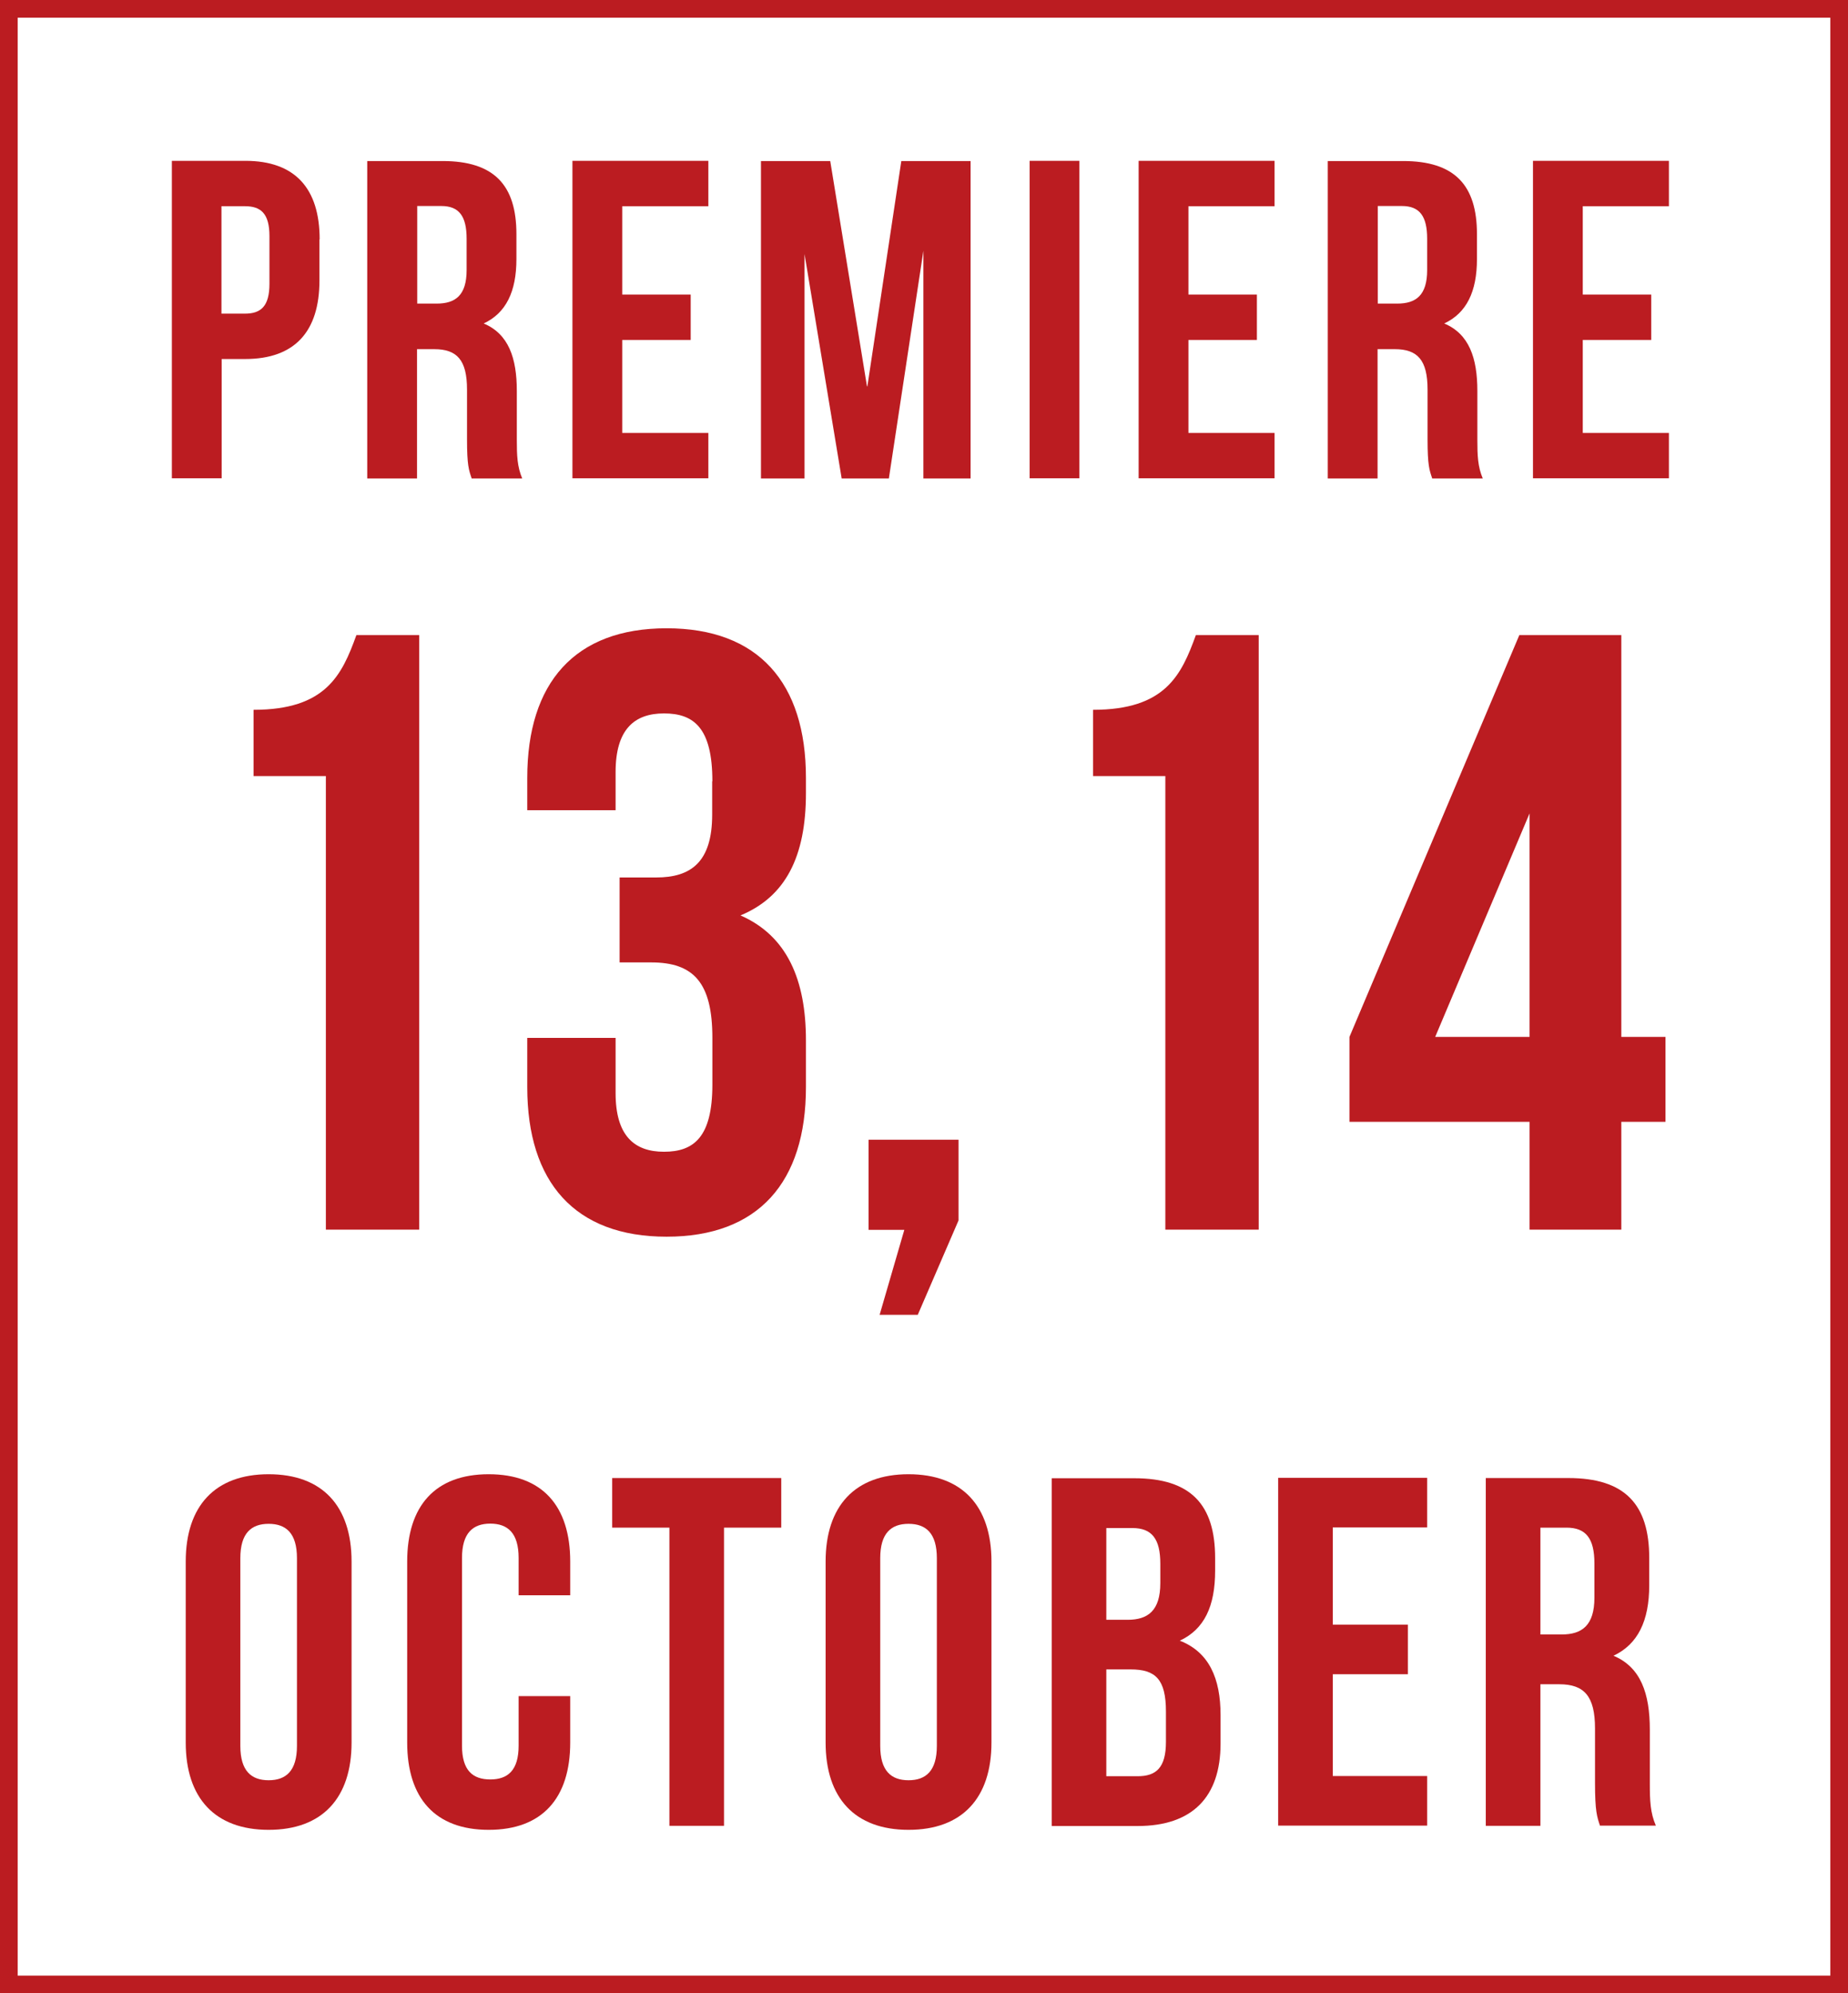
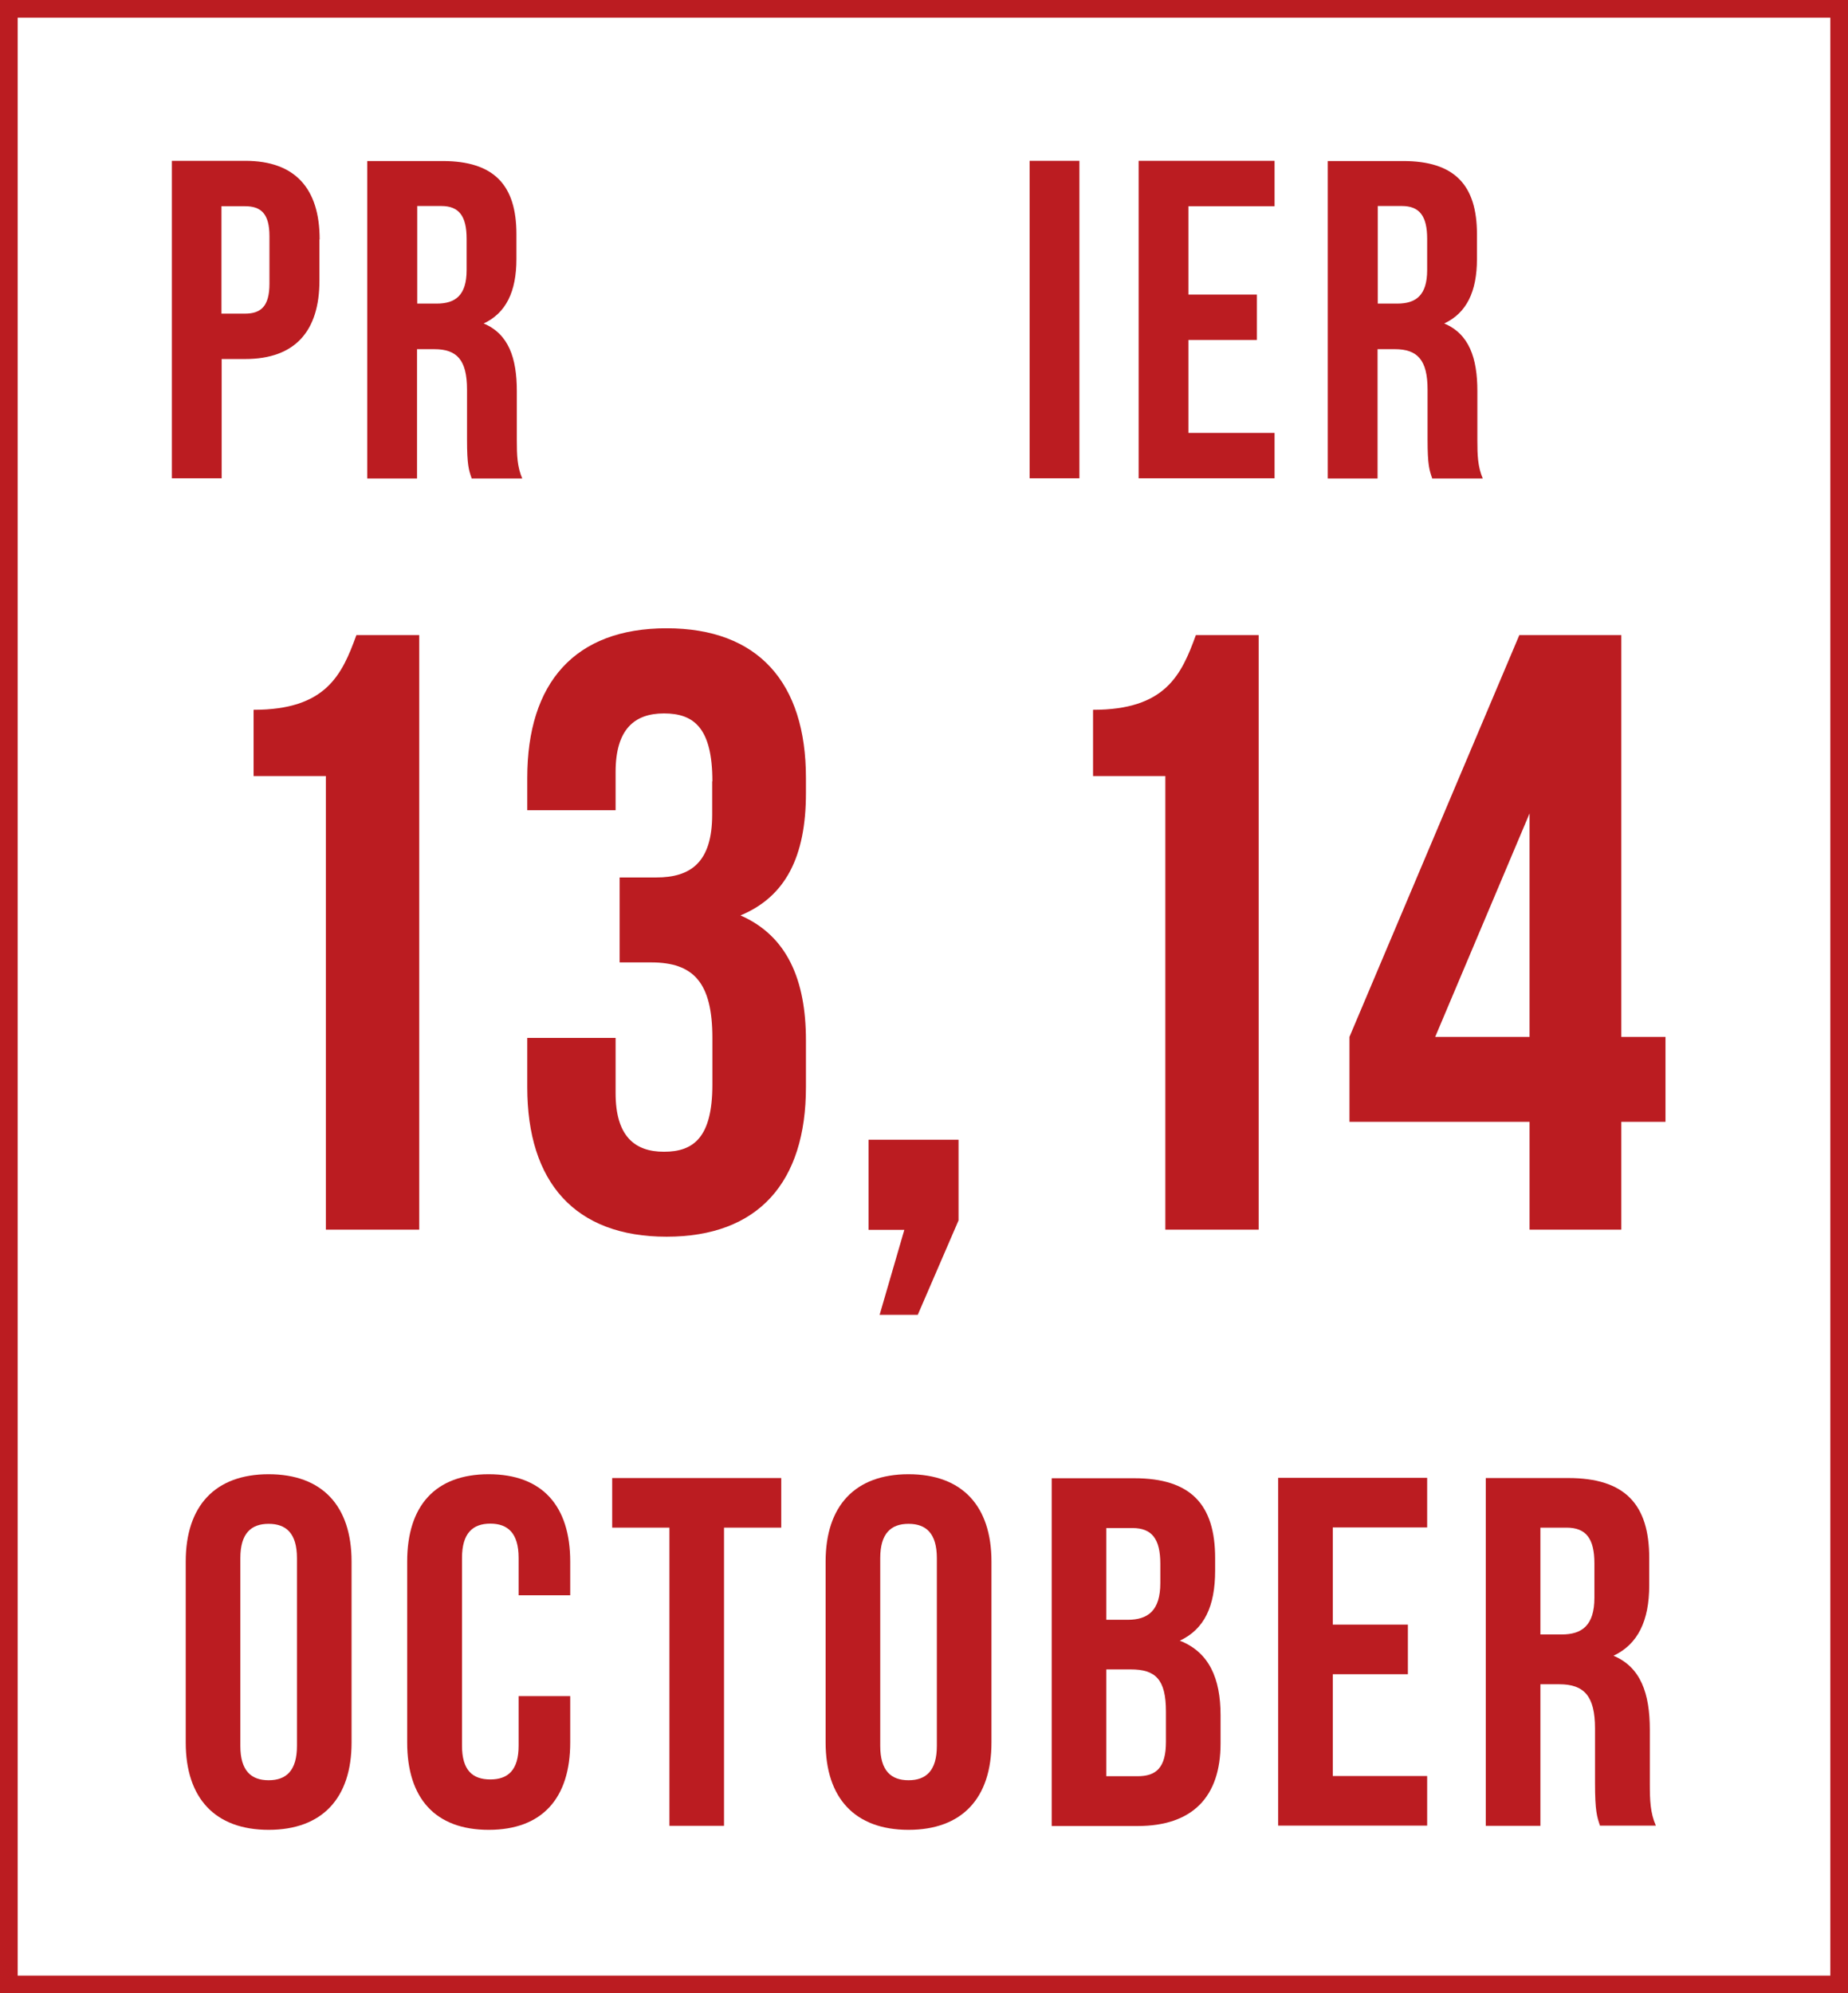
<svg xmlns="http://www.w3.org/2000/svg" id="_Слой_2" data-name="Слой 2" viewBox="0 0 92.04 99.27">
  <defs>
    <style> .cls-1 { fill: #bb1c21; stroke-width: 0px; } </style>
  </defs>
  <g id="_Слой_1-2" data-name="Слой 1">
    <g>
      <path class="cls-1" d="m92.04,99.27H0V0h92.04v99.27Zm-91.16-.88h90.28V.88H.88v97.51Z" />
      <g>
        <path class="cls-1" d="m15.91,11.92v2.05c0,2.53-1.22,3.91-3.7,3.91h-1.17v5.94h-2.48v-15.81h3.66c2.48,0,3.7,1.38,3.7,3.91Zm-4.88-1.65v5.35h1.17c.79,0,1.22-.36,1.22-1.49v-2.37c0-1.13-.43-1.49-1.22-1.49h-1.17Z" />
        <path class="cls-1" d="m23.49,23.82c-.14-.41-.23-.65-.23-1.94v-2.48c0-1.47-.5-2.01-1.63-2.01h-.86v6.44h-2.48v-15.81h3.75c2.57,0,3.68,1.2,3.68,3.64v1.24c0,1.63-.52,2.69-1.63,3.21,1.24.52,1.65,1.72,1.65,3.36v2.44c0,.77.02,1.33.27,1.92h-2.53Zm-2.71-13.55v4.85h.97c.93,0,1.49-.41,1.49-1.67v-1.56c0-1.13-.38-1.63-1.26-1.63h-1.2Z" />
-         <path class="cls-1" d="m30.99,14.67h3.41v2.26h-3.41v4.63h4.29v2.26h-6.77v-15.81h6.77v2.26h-4.29v4.4Z" />
-         <path class="cls-1" d="m43.2,19.24l1.69-11.22h3.45v15.81h-2.35v-11.34l-1.72,11.34h-2.35l-1.85-11.18v11.18h-2.17v-15.81h3.45l1.83,11.22Z" />
        <path class="cls-1" d="m51.28,8.01h2.48v15.81h-2.48v-15.81Z" />
        <path class="cls-1" d="m59.19,14.67h3.41v2.26h-3.41v4.63h4.29v2.26h-6.77v-15.81h6.77v2.26h-4.29v4.4Z" />
        <path class="cls-1" d="m71.33,23.82c-.14-.41-.23-.65-.23-1.94v-2.48c0-1.47-.5-2.01-1.63-2.01h-.86v6.44h-2.48v-15.81h3.75c2.57,0,3.68,1.2,3.68,3.64v1.24c0,1.63-.52,2.69-1.63,3.21,1.24.52,1.65,1.72,1.65,3.36v2.44c0,.77.02,1.33.27,1.92h-2.53Zm-2.71-13.55v4.85h.97c.93,0,1.49-.41,1.49-1.67v-1.56c0-1.13-.38-1.63-1.26-1.63h-1.2Z" />
-         <path class="cls-1" d="m78.83,14.67h3.41v2.26h-3.41v4.63h4.29v2.26h-6.77v-15.81h6.77v2.26h-4.29v4.4Z" />
        <path class="cls-1" d="m12.63,35.35c3.6,0,4.4-1.73,5.12-3.72h3.13v29.61h-4.65v-22.59h-3.6v-3.3Z" />
        <path class="cls-1" d="m35.48,38.91c0-2.67-.93-3.38-2.41-3.38s-2.41.8-2.41,2.92v1.9h-4.4v-1.61c0-4.74,2.37-7.45,6.94-7.45s6.94,2.71,6.94,7.45v.76c0,3.17-1.02,5.16-3.26,6.09,2.33,1.02,3.26,3.22,3.26,6.22v2.33c0,4.74-2.37,7.45-6.94,7.45s-6.94-2.71-6.94-7.45v-2.45h4.4v2.75c0,2.12.93,2.92,2.41,2.92s2.41-.72,2.41-3.34v-2.33c0-2.75-.93-3.76-3.05-3.76h-1.57v-4.23h1.82c1.73,0,2.79-.76,2.79-3.13v-1.65Z" />
        <path class="cls-1" d="m43.26,61.24v-4.48h4.48v4.02l-2.03,4.7h-1.9l1.23-4.23h-1.78Z" />
        <path class="cls-1" d="m54.44,35.35c3.6,0,4.4-1.73,5.12-3.72h3.13v29.61h-4.65v-22.59h-3.6v-3.3Z" />
        <path class="cls-1" d="m67.21,51.64l8.46-20.01h5.08v20.01h2.2v4.23h-2.2v5.37h-4.57v-5.37h-8.97v-4.23Zm8.97,0v-11.13l-4.7,11.13h4.7Z" />
        <path class="cls-1" d="m9.25,77.77c0-2.77,1.46-4.35,4.13-4.35s4.13,1.58,4.13,4.35v9.01c0,2.77-1.46,4.35-4.13,4.35s-4.13-1.58-4.13-4.35v-9.01Zm2.72,9.18c0,1.24.54,1.71,1.41,1.71s1.41-.47,1.41-1.71v-9.35c0-1.24-.54-1.71-1.41-1.71s-1.41.47-1.41,1.71v9.35Z" />
        <path class="cls-1" d="m28.4,84.48v2.3c0,2.77-1.39,4.35-4.06,4.35s-4.06-1.58-4.06-4.35v-9.01c0-2.77,1.39-4.35,4.06-4.35s4.06,1.58,4.06,4.35v1.68h-2.57v-1.86c0-1.24-.54-1.71-1.41-1.71s-1.41.47-1.41,1.71v9.35c0,1.24.54,1.68,1.41,1.68s1.41-.45,1.41-1.68v-2.47h2.57Z" />
        <path class="cls-1" d="m30.5,73.61h8.41v2.47h-2.85v14.85h-2.72v-14.85h-2.85v-2.47Z" />
        <path class="cls-1" d="m41.12,77.77c0-2.77,1.46-4.35,4.13-4.35s4.13,1.58,4.13,4.35v9.01c0,2.77-1.46,4.35-4.13,4.35s-4.13-1.58-4.13-4.35v-9.01Zm2.72,9.18c0,1.24.54,1.71,1.41,1.71s1.41-.47,1.41-1.71v-9.35c0-1.24-.54-1.71-1.41-1.71s-1.41.47-1.41,1.71v9.35Z" />
        <path class="cls-1" d="m60.52,77.6v.62c0,1.78-.54,2.92-1.76,3.49,1.46.57,2.03,1.88,2.03,3.71v1.41c0,2.67-1.41,4.11-4.13,4.11h-4.28v-17.32h4.11c2.82,0,4.03,1.31,4.03,3.98Zm-5.42-1.51v4.58h1.06c1.01,0,1.63-.45,1.63-1.83v-.96c0-1.24-.42-1.78-1.39-1.78h-1.31Zm0,7.05v5.32h1.56c.92,0,1.41-.42,1.41-1.71v-1.51c0-1.61-.52-2.1-1.76-2.1h-1.21Z" />
        <path class="cls-1" d="m66.38,80.91h3.74v2.47h-3.74v5.07h4.7v2.47h-7.42v-17.32h7.42v2.47h-4.7v4.82Z" />
        <path class="cls-1" d="m79.69,90.93c-.15-.45-.25-.72-.25-2.13v-2.72c0-1.61-.54-2.2-1.78-2.2h-.94v7.05h-2.72v-17.32h4.11c2.82,0,4.03,1.31,4.03,3.98v1.36c0,1.78-.57,2.94-1.78,3.51,1.36.57,1.81,1.88,1.81,3.69v2.67c0,.84.02,1.46.3,2.1h-2.77Zm-2.97-14.85v5.32h1.06c1.01,0,1.63-.45,1.63-1.83v-1.71c0-1.24-.42-1.78-1.39-1.78h-1.31Z" />
      </g>
    </g>
  </g>
</svg>